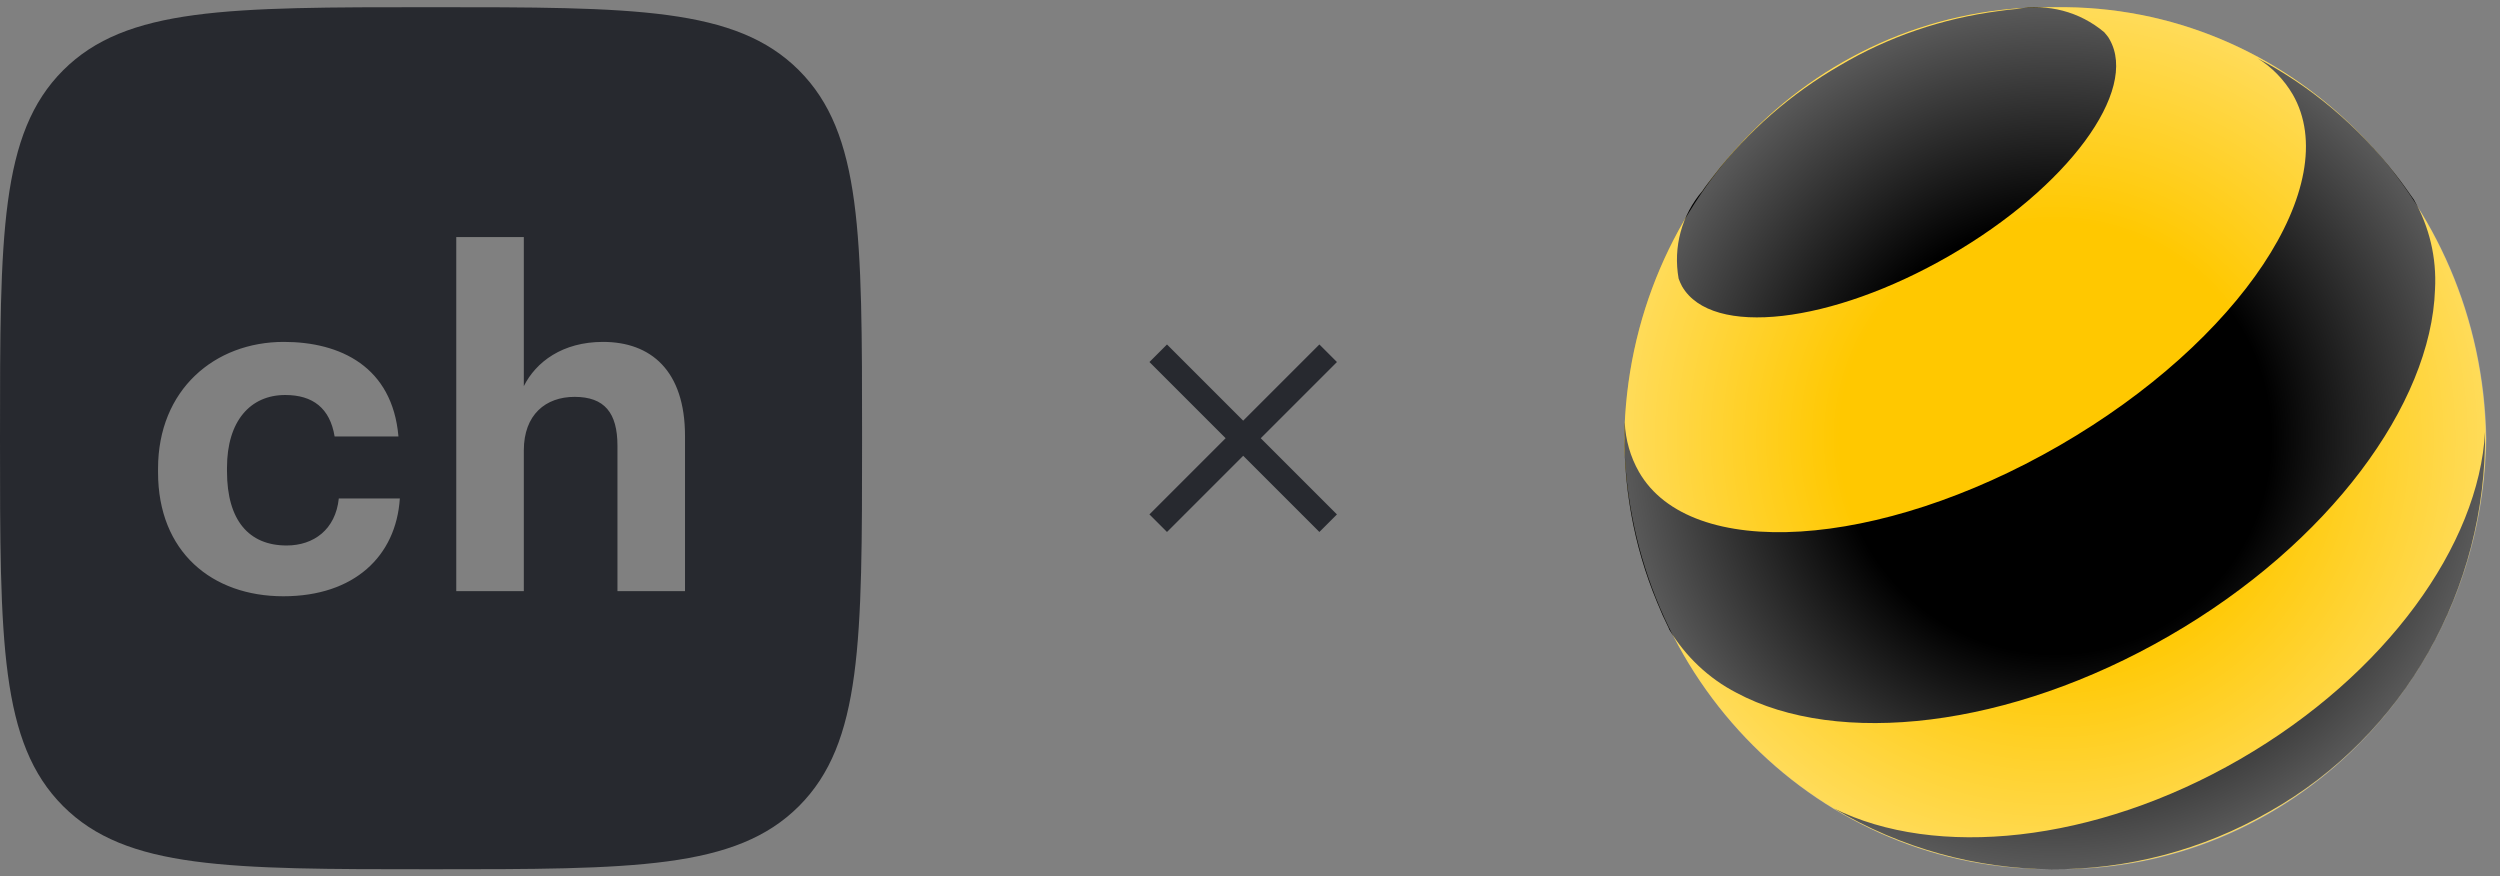
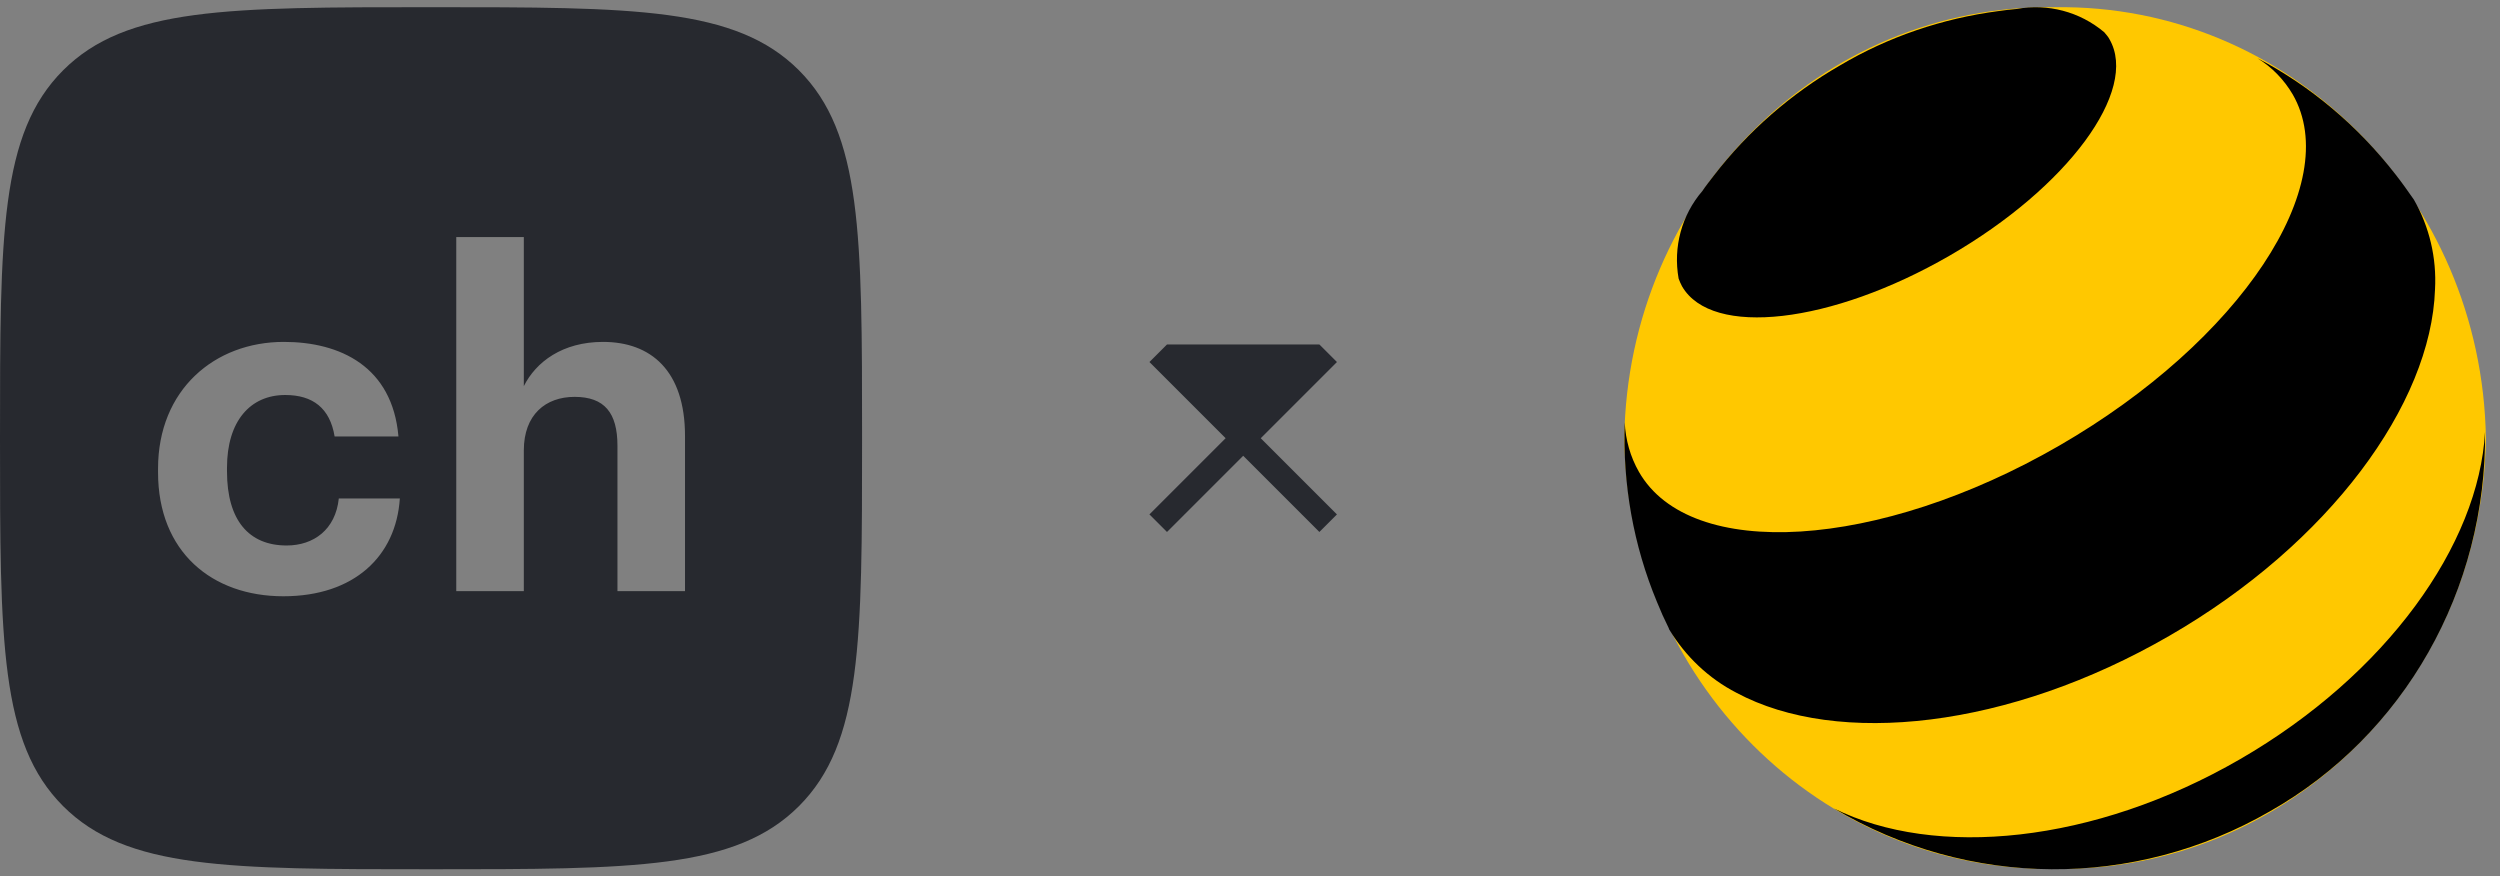
<svg xmlns="http://www.w3.org/2000/svg" width="174" height="61" viewBox="0 0 174 61" fill="none">
  <rect x="0" y="0" width="174" height="61" fill="#808080" stroke="none" />
  <path fill-rule="evenodd" clip-rule="evenodd" d="M4.393 4.893C0 9.287 0 16.358 0 30.5C0 44.642 0 51.713 4.393 56.107C8.787 60.5 15.858 60.5 30 60.5C44.142 60.5 51.213 60.5 55.607 56.107C60 51.713 60 44.642 60 30.5C60 16.358 60 9.287 55.607 4.893C51.213 0.5 44.142 0.5 30 0.5C15.858 0.5 8.787 0.5 4.393 4.893ZM31.756 16.5V41.143H36.458V31.351C36.458 28.854 37.982 27.622 39.992 27.622C42.068 27.622 42.975 28.724 42.975 31.027V41.143H47.677V30.346C47.677 25.806 45.31 23.796 41.97 23.796C39.149 23.796 37.301 25.19 36.458 26.876V16.5H31.756ZM11 32.875C11 38.42 14.761 41.5 19.722 41.5C24.651 41.5 27.569 38.711 27.829 34.691H23.581C23.354 36.863 21.83 37.966 19.949 37.966C17.323 37.966 15.799 36.215 15.799 32.81V32.551C15.799 29.308 17.42 27.492 19.852 27.492C21.765 27.492 22.965 28.4 23.289 30.378H27.732C27.31 25.514 23.678 23.796 19.755 23.796C14.924 23.796 11 27.136 11 32.615V32.875Z" fill="#27292F" />
-   <path d="M81.222 37.025L80 35.803L85.303 30.5L80 25.197L81.222 23.975L86.525 29.278L91.828 23.975L93.05 25.197L87.747 30.5L93.05 35.803L91.828 37.025L86.525 31.722L81.222 37.025Z" fill="#27292F" />
+   <path d="M81.222 37.025L80 35.803L85.303 30.5L80 25.197L81.222 23.975L91.828 23.975L93.05 25.197L87.747 30.5L93.05 35.803L91.828 37.025L86.525 31.722L81.222 37.025Z" fill="#27292F" />
  <path d="M143.034 60.466C159.362 60.706 172.779 47.284 173.019 30.5C172.749 13.685 159.332 0.263 143.034 0.503C126.706 0.263 113.29 13.685 113.05 30.5C113.29 47.284 126.706 60.706 143.034 60.466Z" fill="#FFC800" />
  <path d="M155.91 52.839C145.735 58.724 134.69 59.775 127.637 56.262C137.001 61.847 148.557 61.907 157.981 56.472C167.316 51.187 173.079 41.038 172.959 30.049C172.538 37.916 166.085 46.954 155.91 52.839Z" fill="black" />
  <path d="M146.816 2.726C148.887 6.299 143.905 13.055 135.681 17.799C127.457 22.543 119.143 23.504 117.072 19.931C116.982 19.751 116.892 19.57 116.832 19.39C116.442 17.198 117.042 14.976 118.483 13.295C118.723 12.935 118.993 12.604 119.263 12.244C121.664 9.121 124.666 6.509 128.057 4.557C131.449 2.546 135.201 1.284 139.072 0.774C139.523 0.714 139.943 0.654 140.363 0.624C142.524 0.234 144.745 0.804 146.456 2.245C146.576 2.395 146.726 2.546 146.816 2.726Z" fill="black" />
  <path d="M159.572 6.569C163.174 12.814 155.91 23.744 143.334 31.01C130.758 38.277 117.642 39.087 114.07 32.842C113.47 31.791 113.14 30.62 113.08 29.389C112.93 33.683 113.68 37.946 115.331 41.91C115.571 42.51 115.841 43.111 116.141 43.711L116.171 43.801C117.312 45.693 118.933 47.224 120.854 48.215C127.907 51.999 139.823 50.708 150.988 44.252C162.123 37.826 169.207 28.128 169.477 20.141C169.597 17.949 169.087 15.787 168.006 13.895C167.586 13.295 167.166 12.694 166.716 12.124C164.104 8.761 160.833 5.998 157.111 4.047C158.131 4.677 158.972 5.548 159.572 6.569Z" fill="black" />
-   <path d="M143.05 60.497C159.386 60.737 172.81 47.308 173.05 30.515C172.78 13.692 159.356 0.263 143.05 0.503C126.713 0.263 113.29 13.692 113.05 30.515C113.29 47.308 126.713 60.737 143.05 60.497Z" fill="url(#paint0_radial_94_10120)" />
  <defs>
    <radialGradient id="paint0_radial_94_10120" cx="0" cy="0" r="1" gradientUnits="userSpaceOnUse" gradientTransform="translate(143.044 30.511) scale(29.981 30.003)">
      <stop offset="0.5" stop-color="white" stop-opacity="0" />
      <stop offset="1" stop-color="white" stop-opacity="0.35" />
    </radialGradient>
  </defs>
</svg>